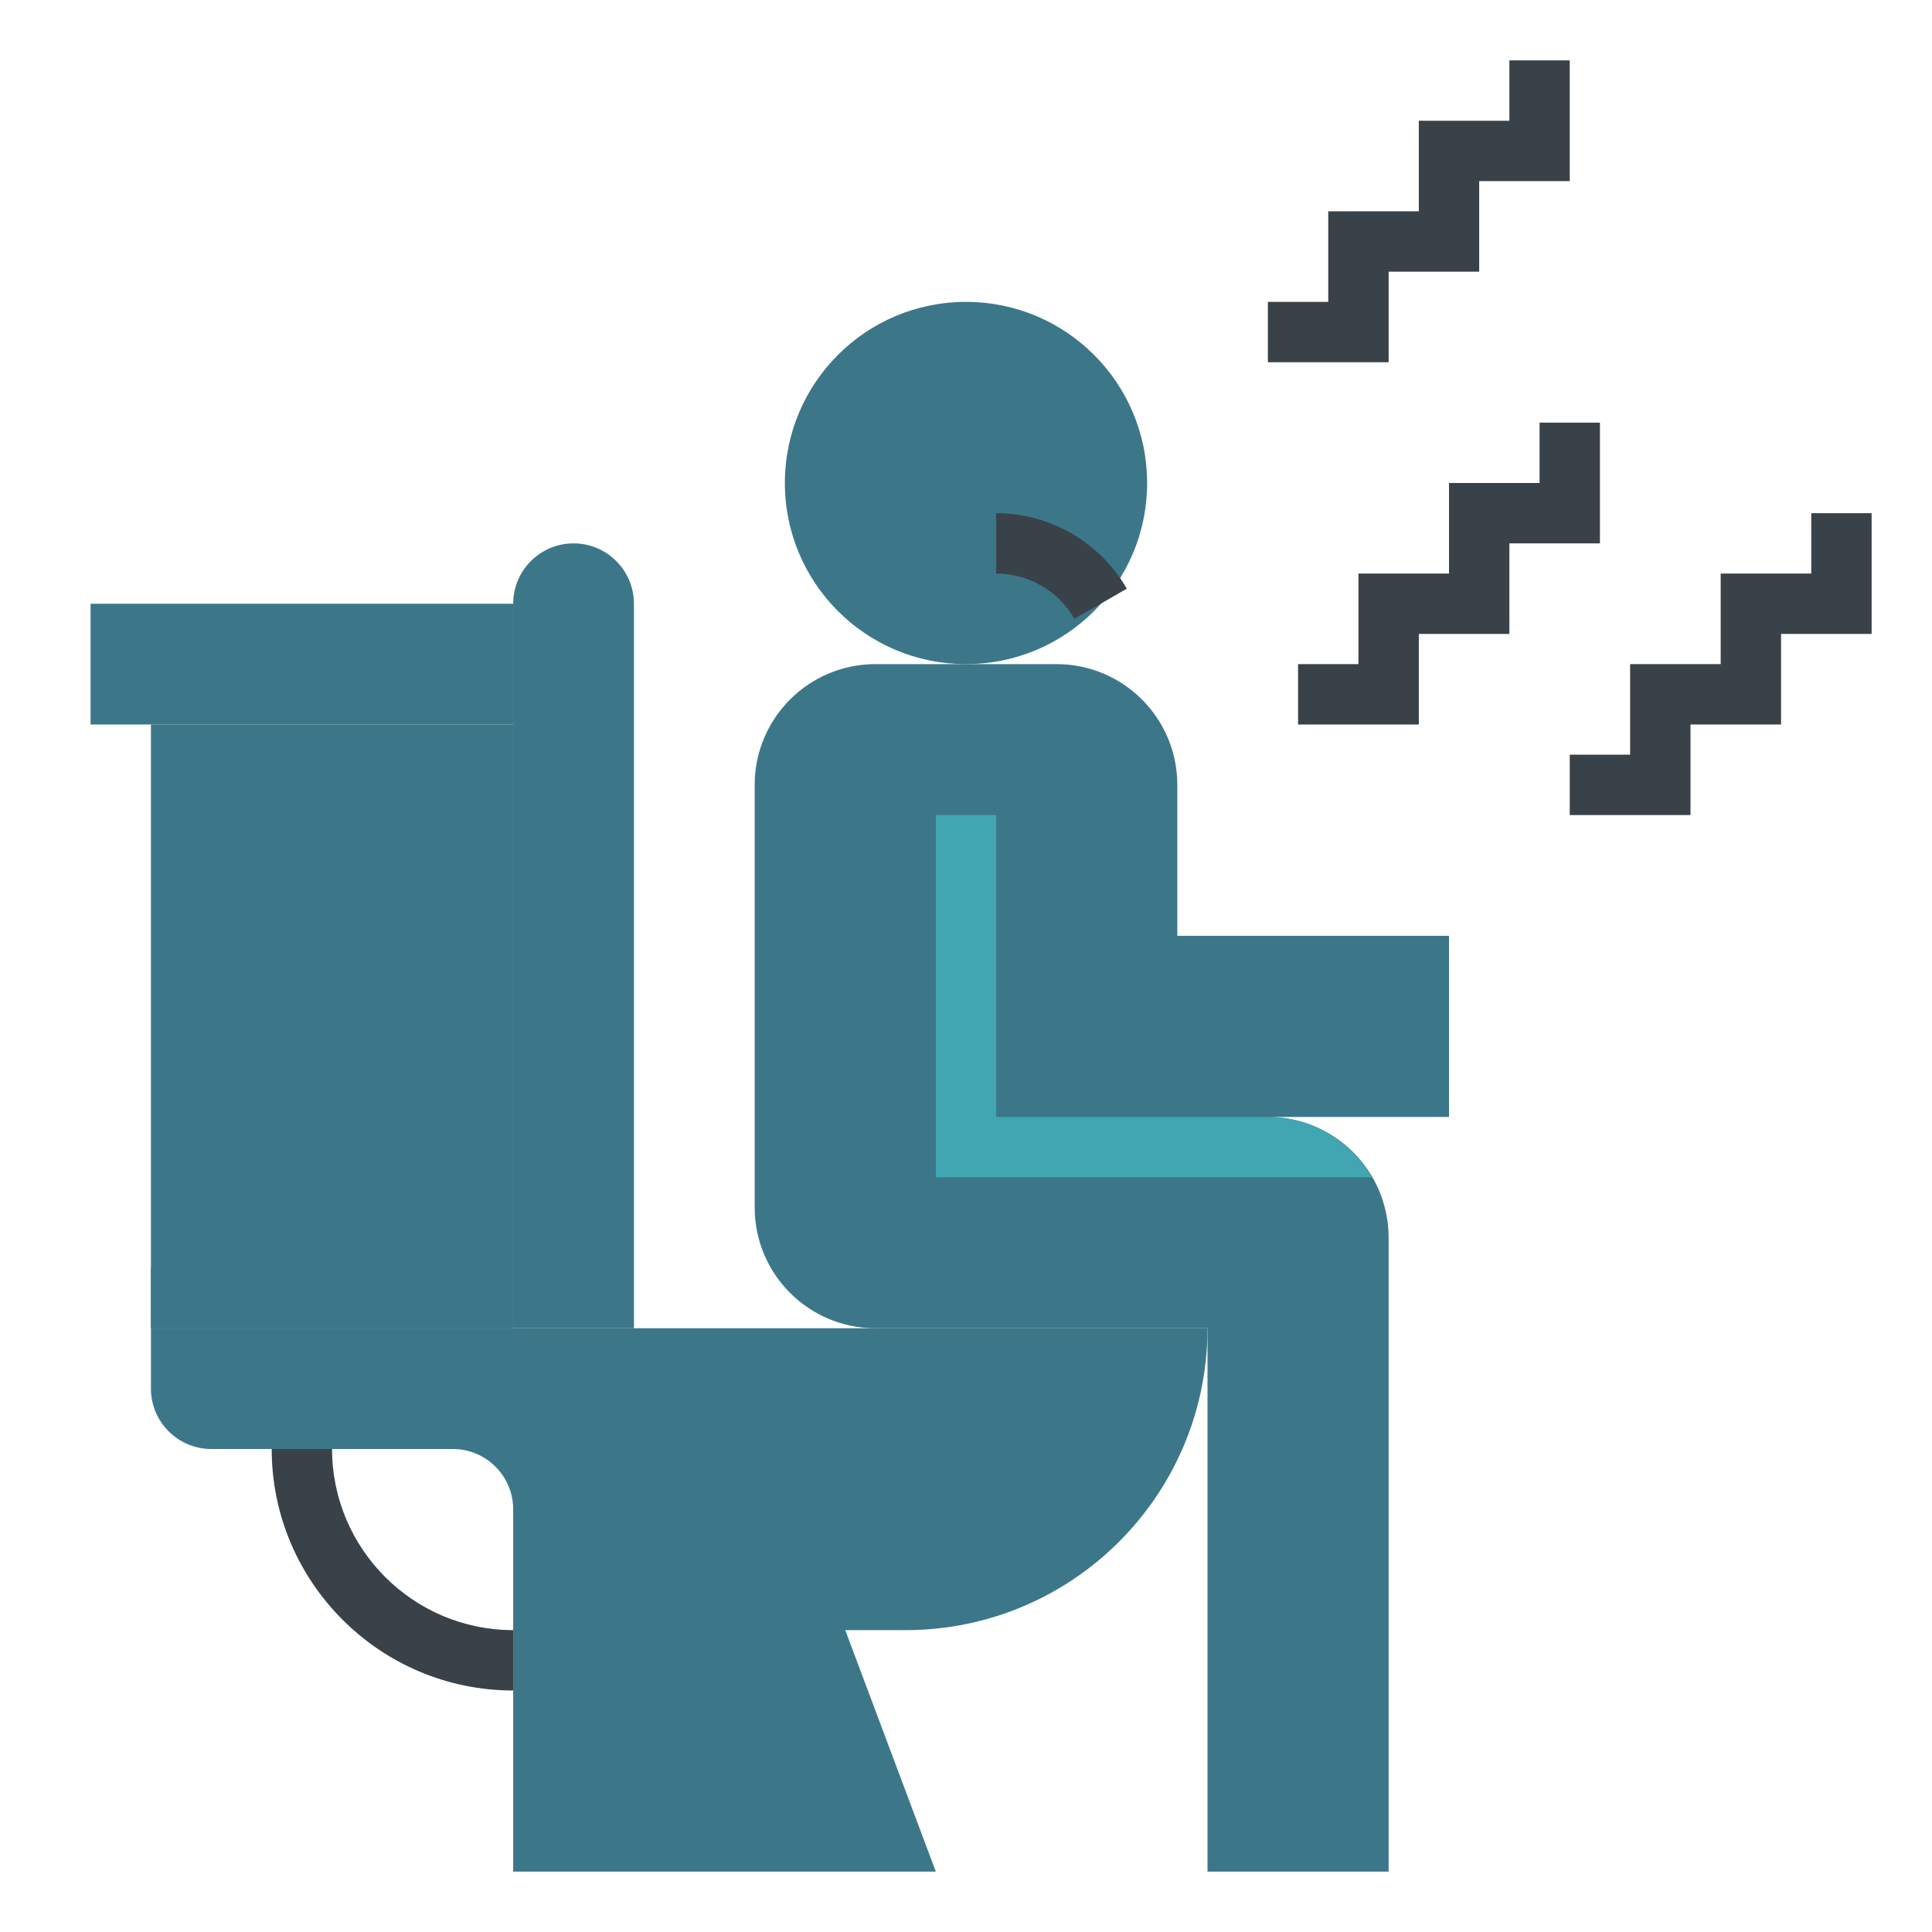
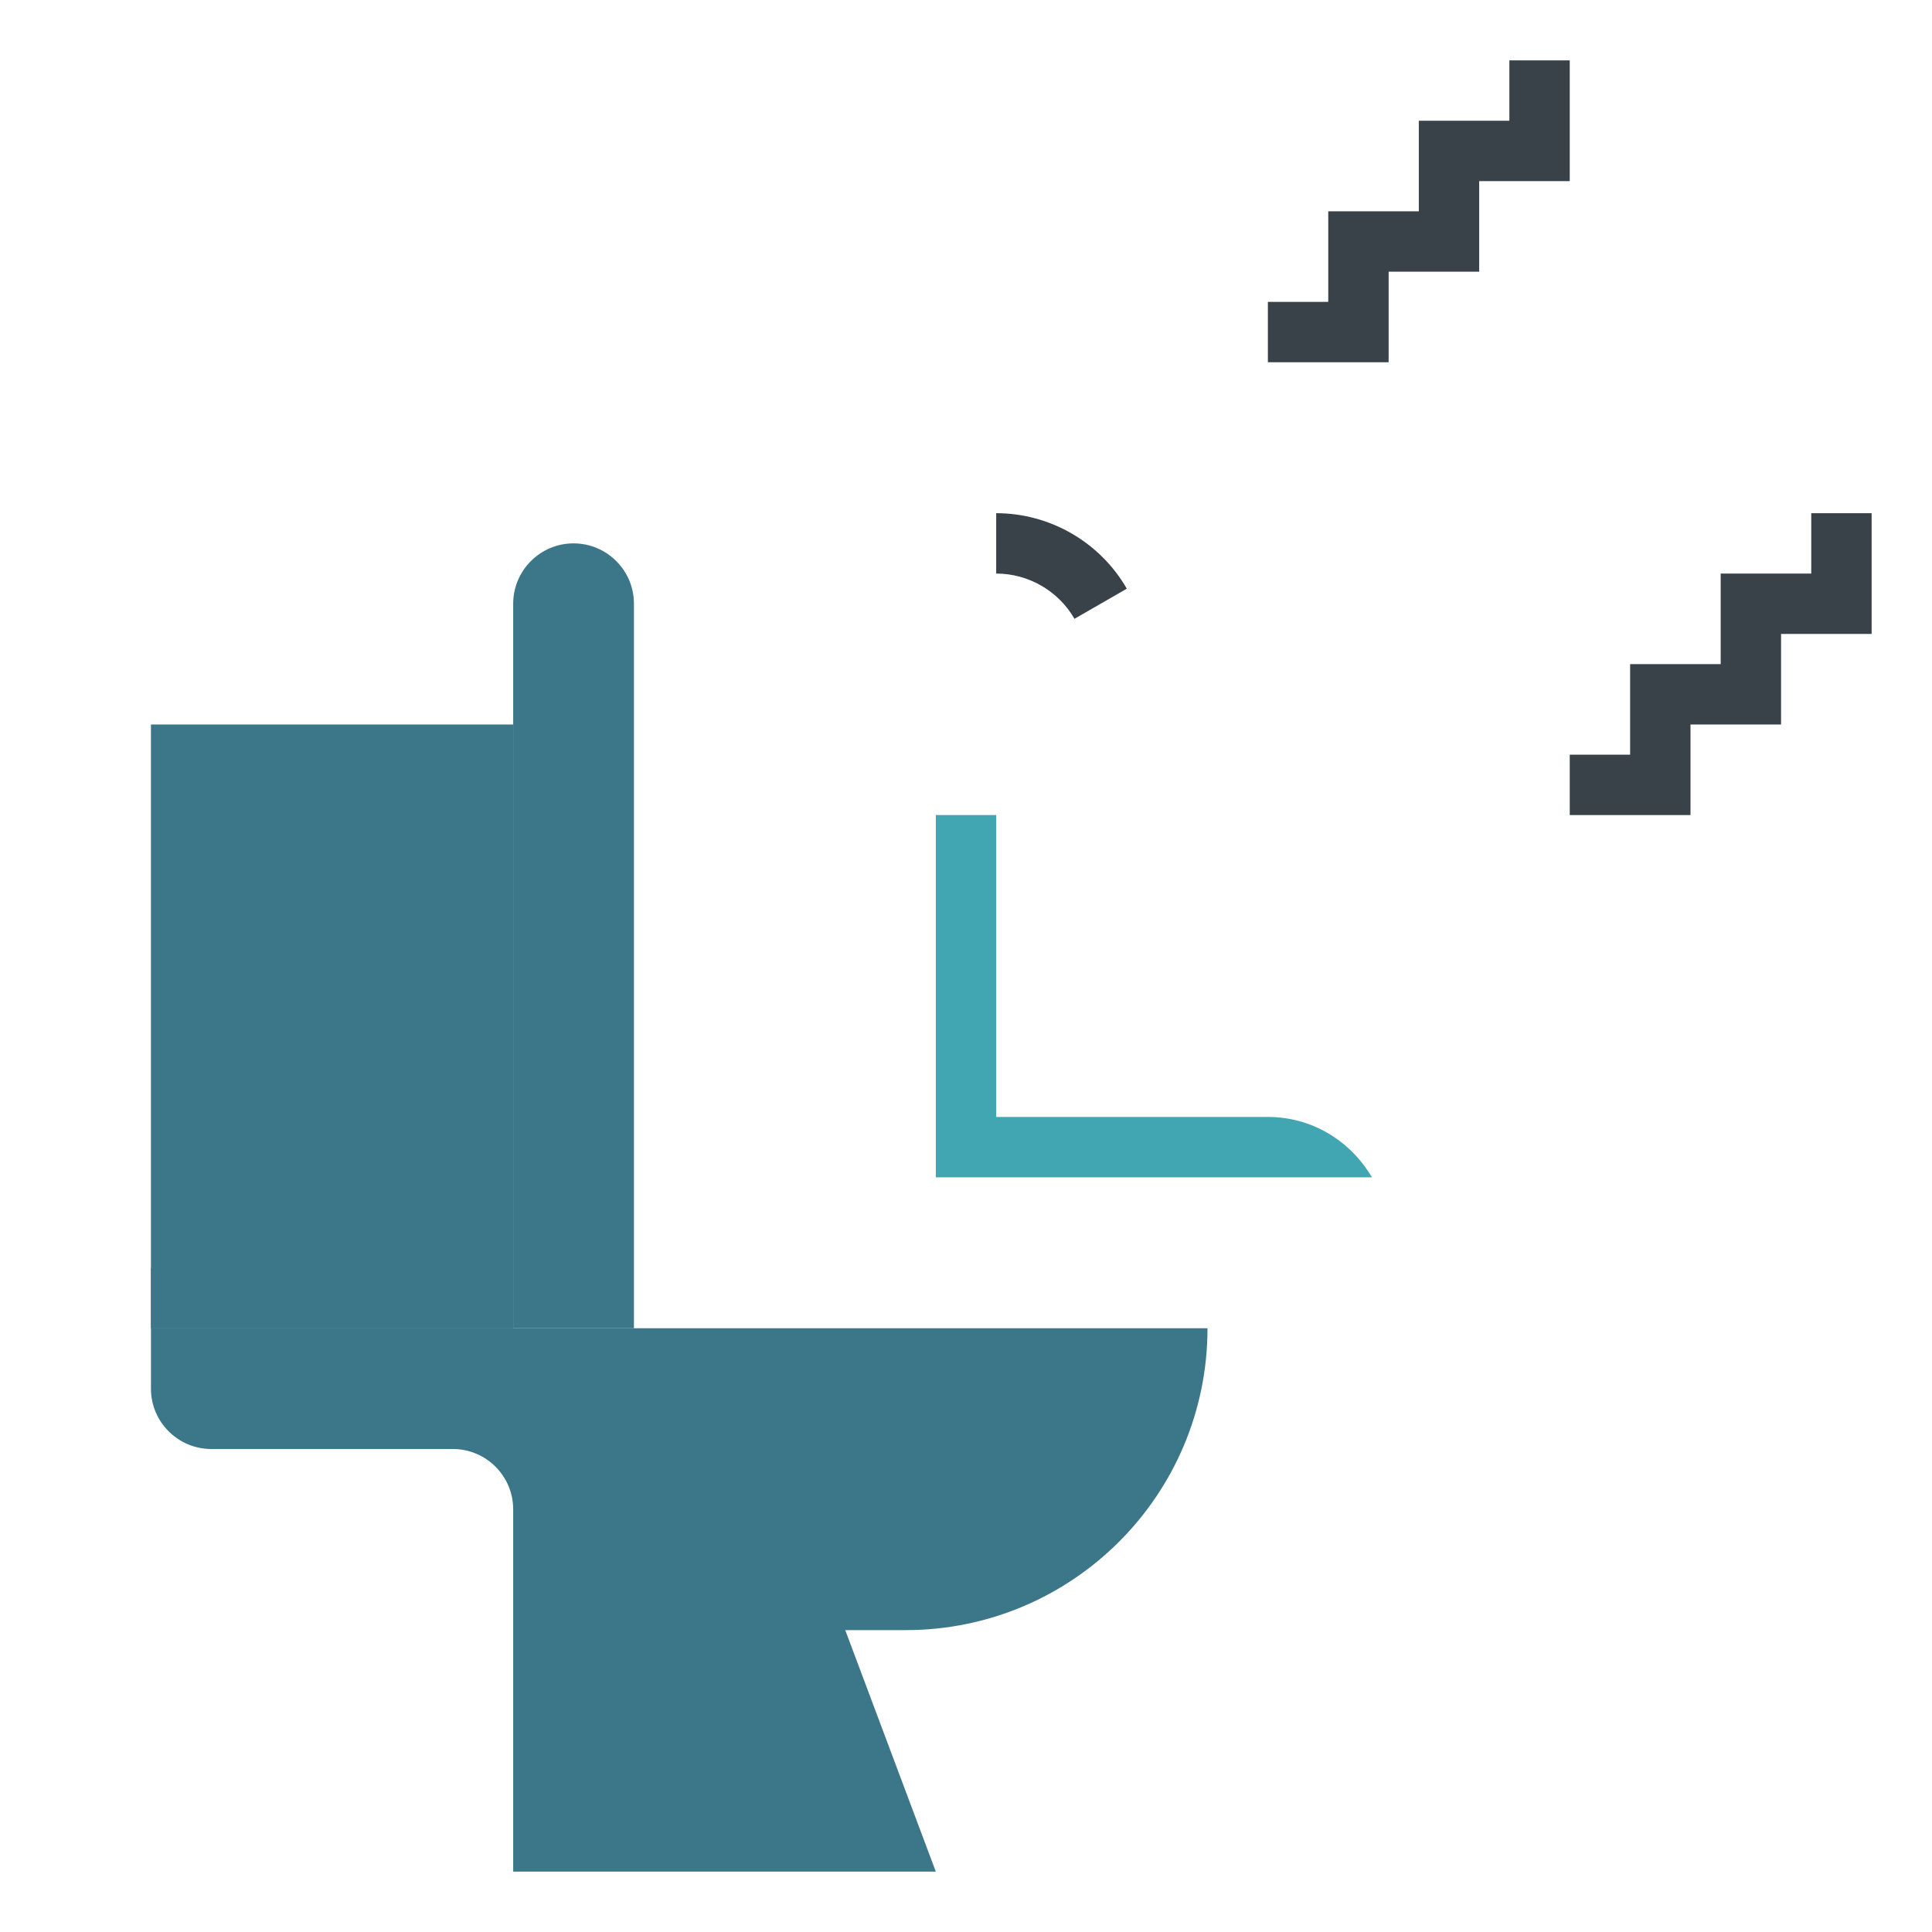
<svg xmlns="http://www.w3.org/2000/svg" width="76px" height="76px" viewBox="0 0 64 64" id="_x31_-outline-expand" version="1.1" xml:space="preserve" fill="#000000">
  <g id="SVGRepo_bgCarrier" stroke-width="0" />
  <g id="SVGRepo_tracerCarrier" stroke-linecap="round" stroke-linejoin="round" />
  <g id="SVGRepo_iconCarrier">
-     <circle cx="32" cy="16" r="6" style="fill:#3c7789;" />
-     <path d="M48,31h-9v-5c0-2.209-1.791-4-4-4h-6c-2.209,0-4,1.791-4,4v14c0,2.209,1.791,4,4,4h11v18h6V41 c0-2.209-1.791-4-4-4h6V31z" style="fill:#3c7789;" />
    <path d="M5,44v2c0,1.104,0.896,2,2,2h8c1.104,0,2,0.896,2,2v12h14l-3-8h2c5.523,0,10-4.477,10-10H5z" style="fill:#3c7789;" />
    <rect height="20" style="fill:#3c7789;" width="12" x="5" y="24" />
    <rect height="2" style="fill:#3c7789;" width="12" x="5" y="42" />
-     <rect height="4" style="fill:#3c7789;" width="14" x="3" y="20" />
    <path d="M19,18c-1.104,0-2,0.896-2,2v24h4V20C21,18.896,20.104,18,19,18z" style="fill:#3c7789;" />
    <path d="M35.593,20.499C35.062,19.574,34.068,19,33,19v-2c1.782,0,3.44,0.958,4.327,2.501L35.593,20.499z" style="fill:#3A4249;" />
-     <polygon points="47,24 43,24 43,22 45,22 45,19 48,19 48,16 51,16 51,14 53,14 53,18 50,18 50,21 47,21 " style="fill:#3A4249;" />
    <polygon points="56,27 52,27 52,25 54,25 54,22 57,22 57,19 60,19 60,17 62,17 62,21 59,21 59,24 56,24 " style="fill:#3A4249;" />
    <polygon points="46,12 42,12 42,10 44,10 44,7 47,7 47,4 50,4 50,2 52,2 52,6 49,6 49,9 46,9 " style="fill:#3A4249;" />
-     <path d="M17,56c-4.411,0-8-3.589-8-8h2c0,3.309,2.691,6,6,6V56z" style="fill:#3A4249;" />
    <path d="M42,37h-9V27h-2v12h14.445C44.752,37.81,43.477,37,42,37z" style="fill:#42A5B2;" />
  </g>
</svg>